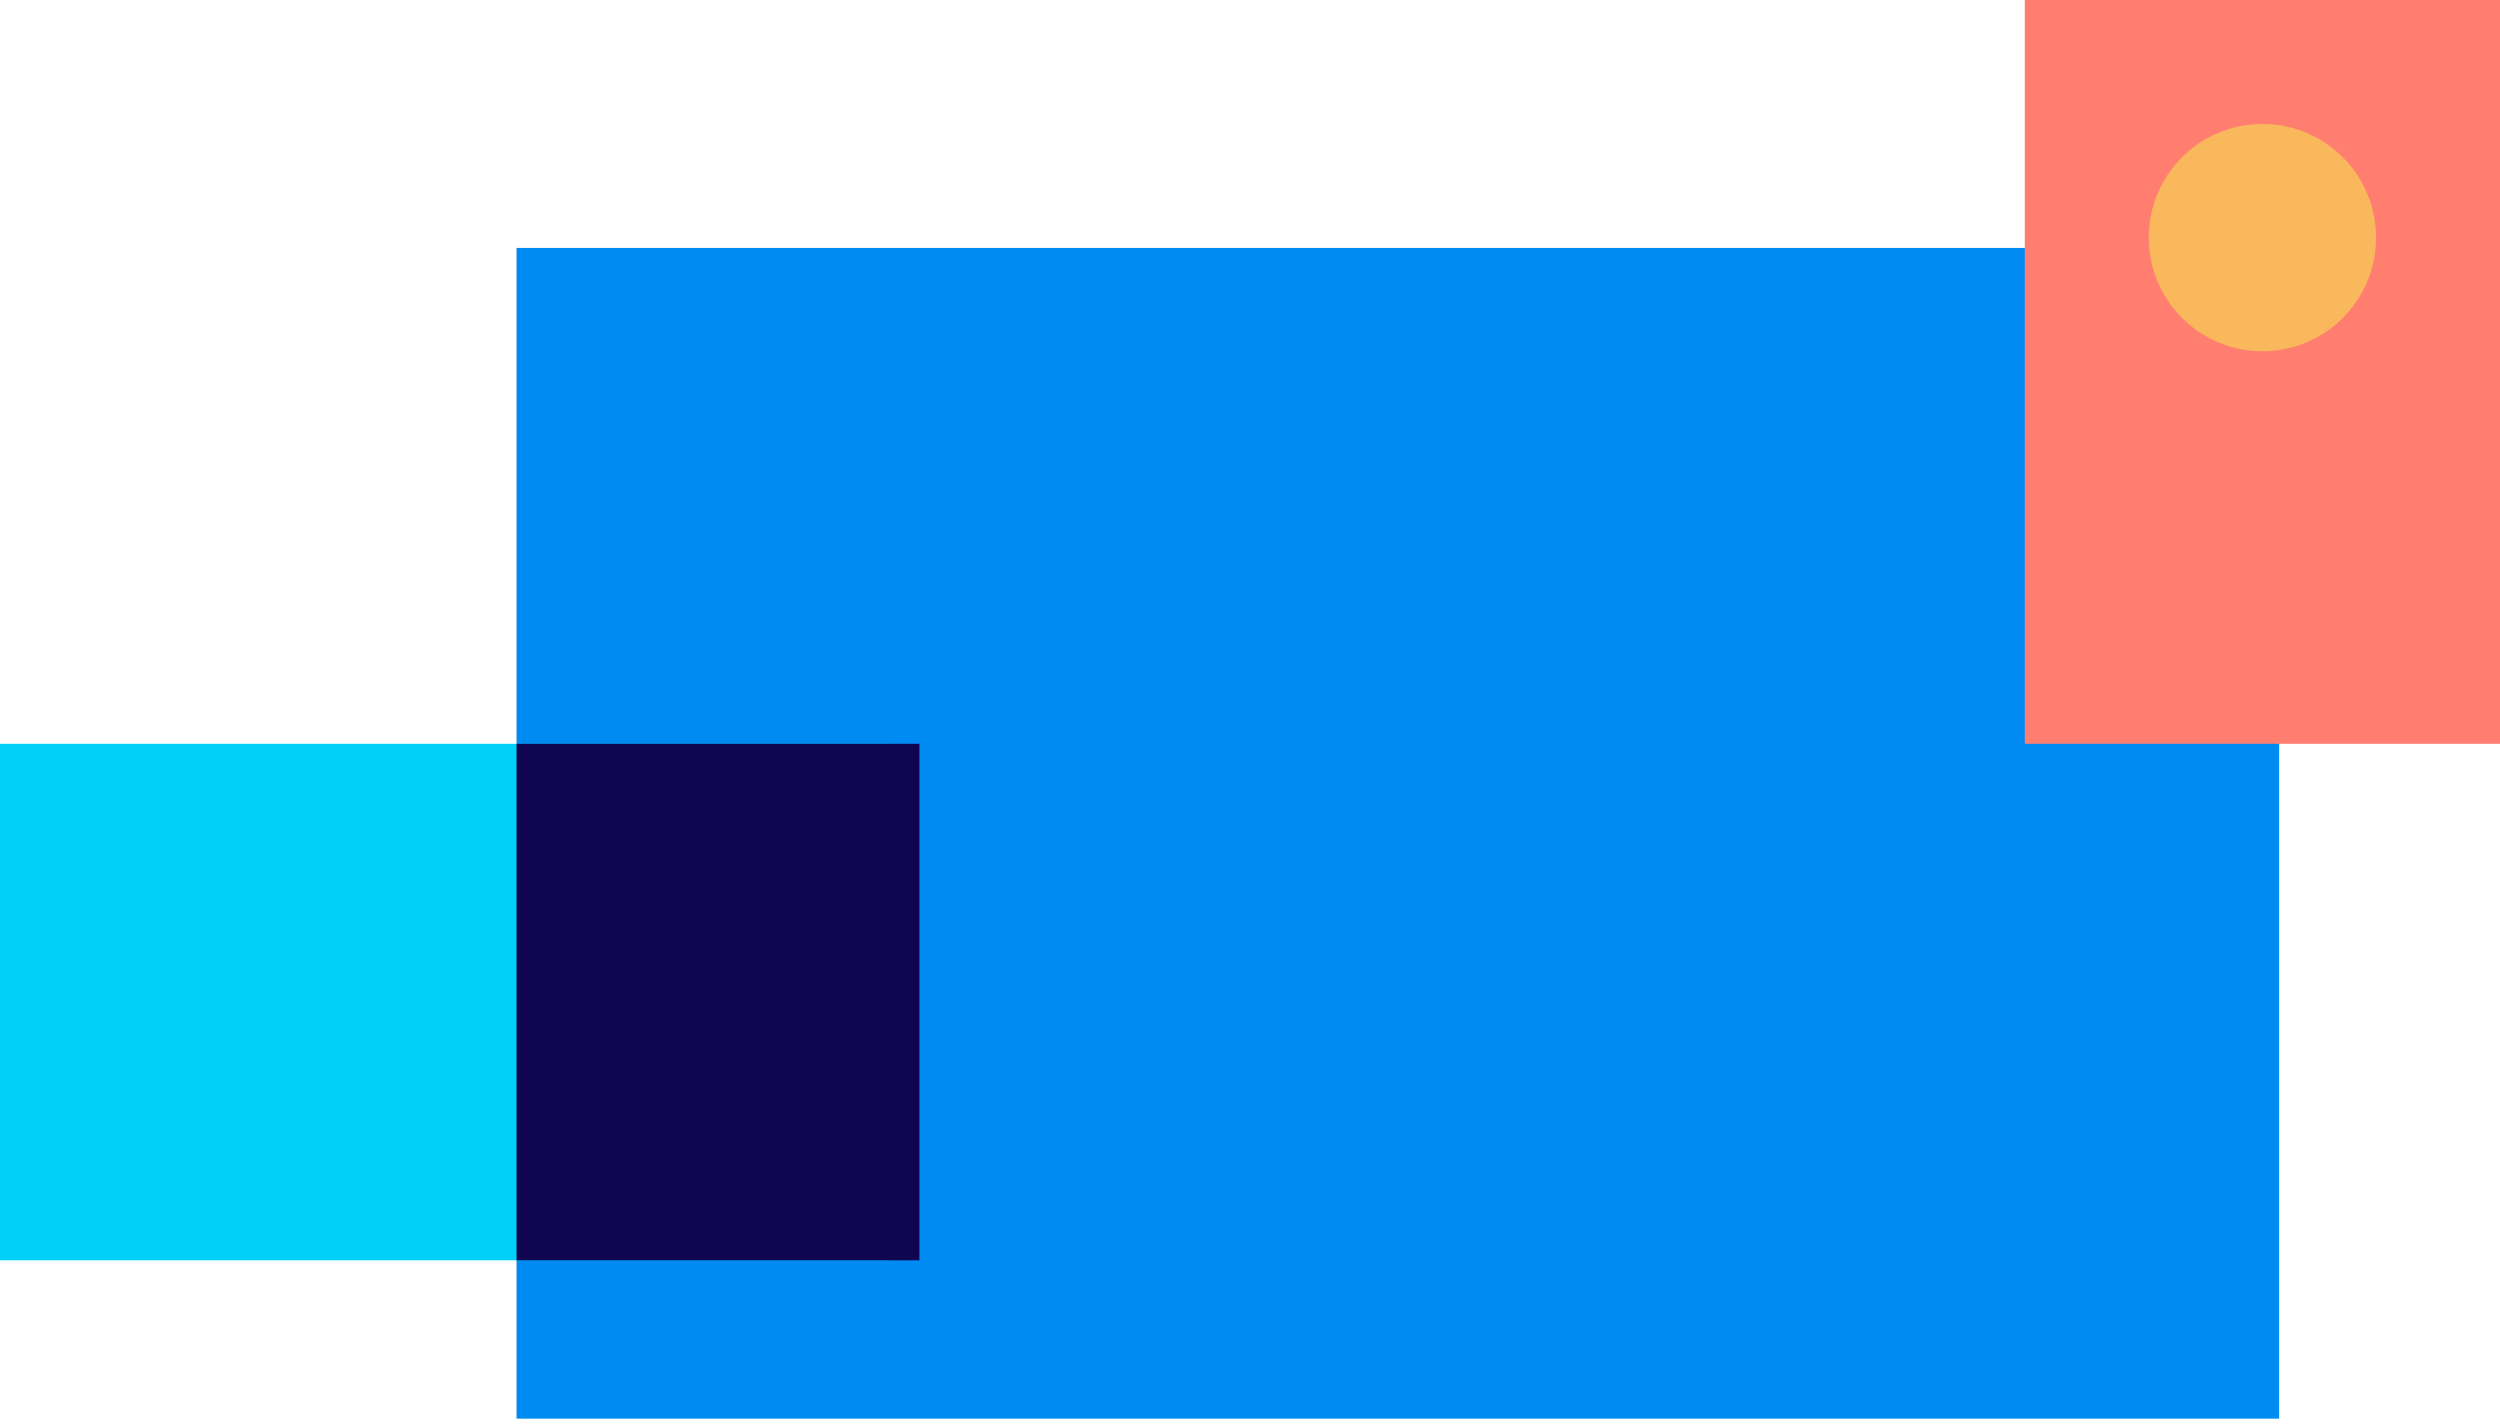
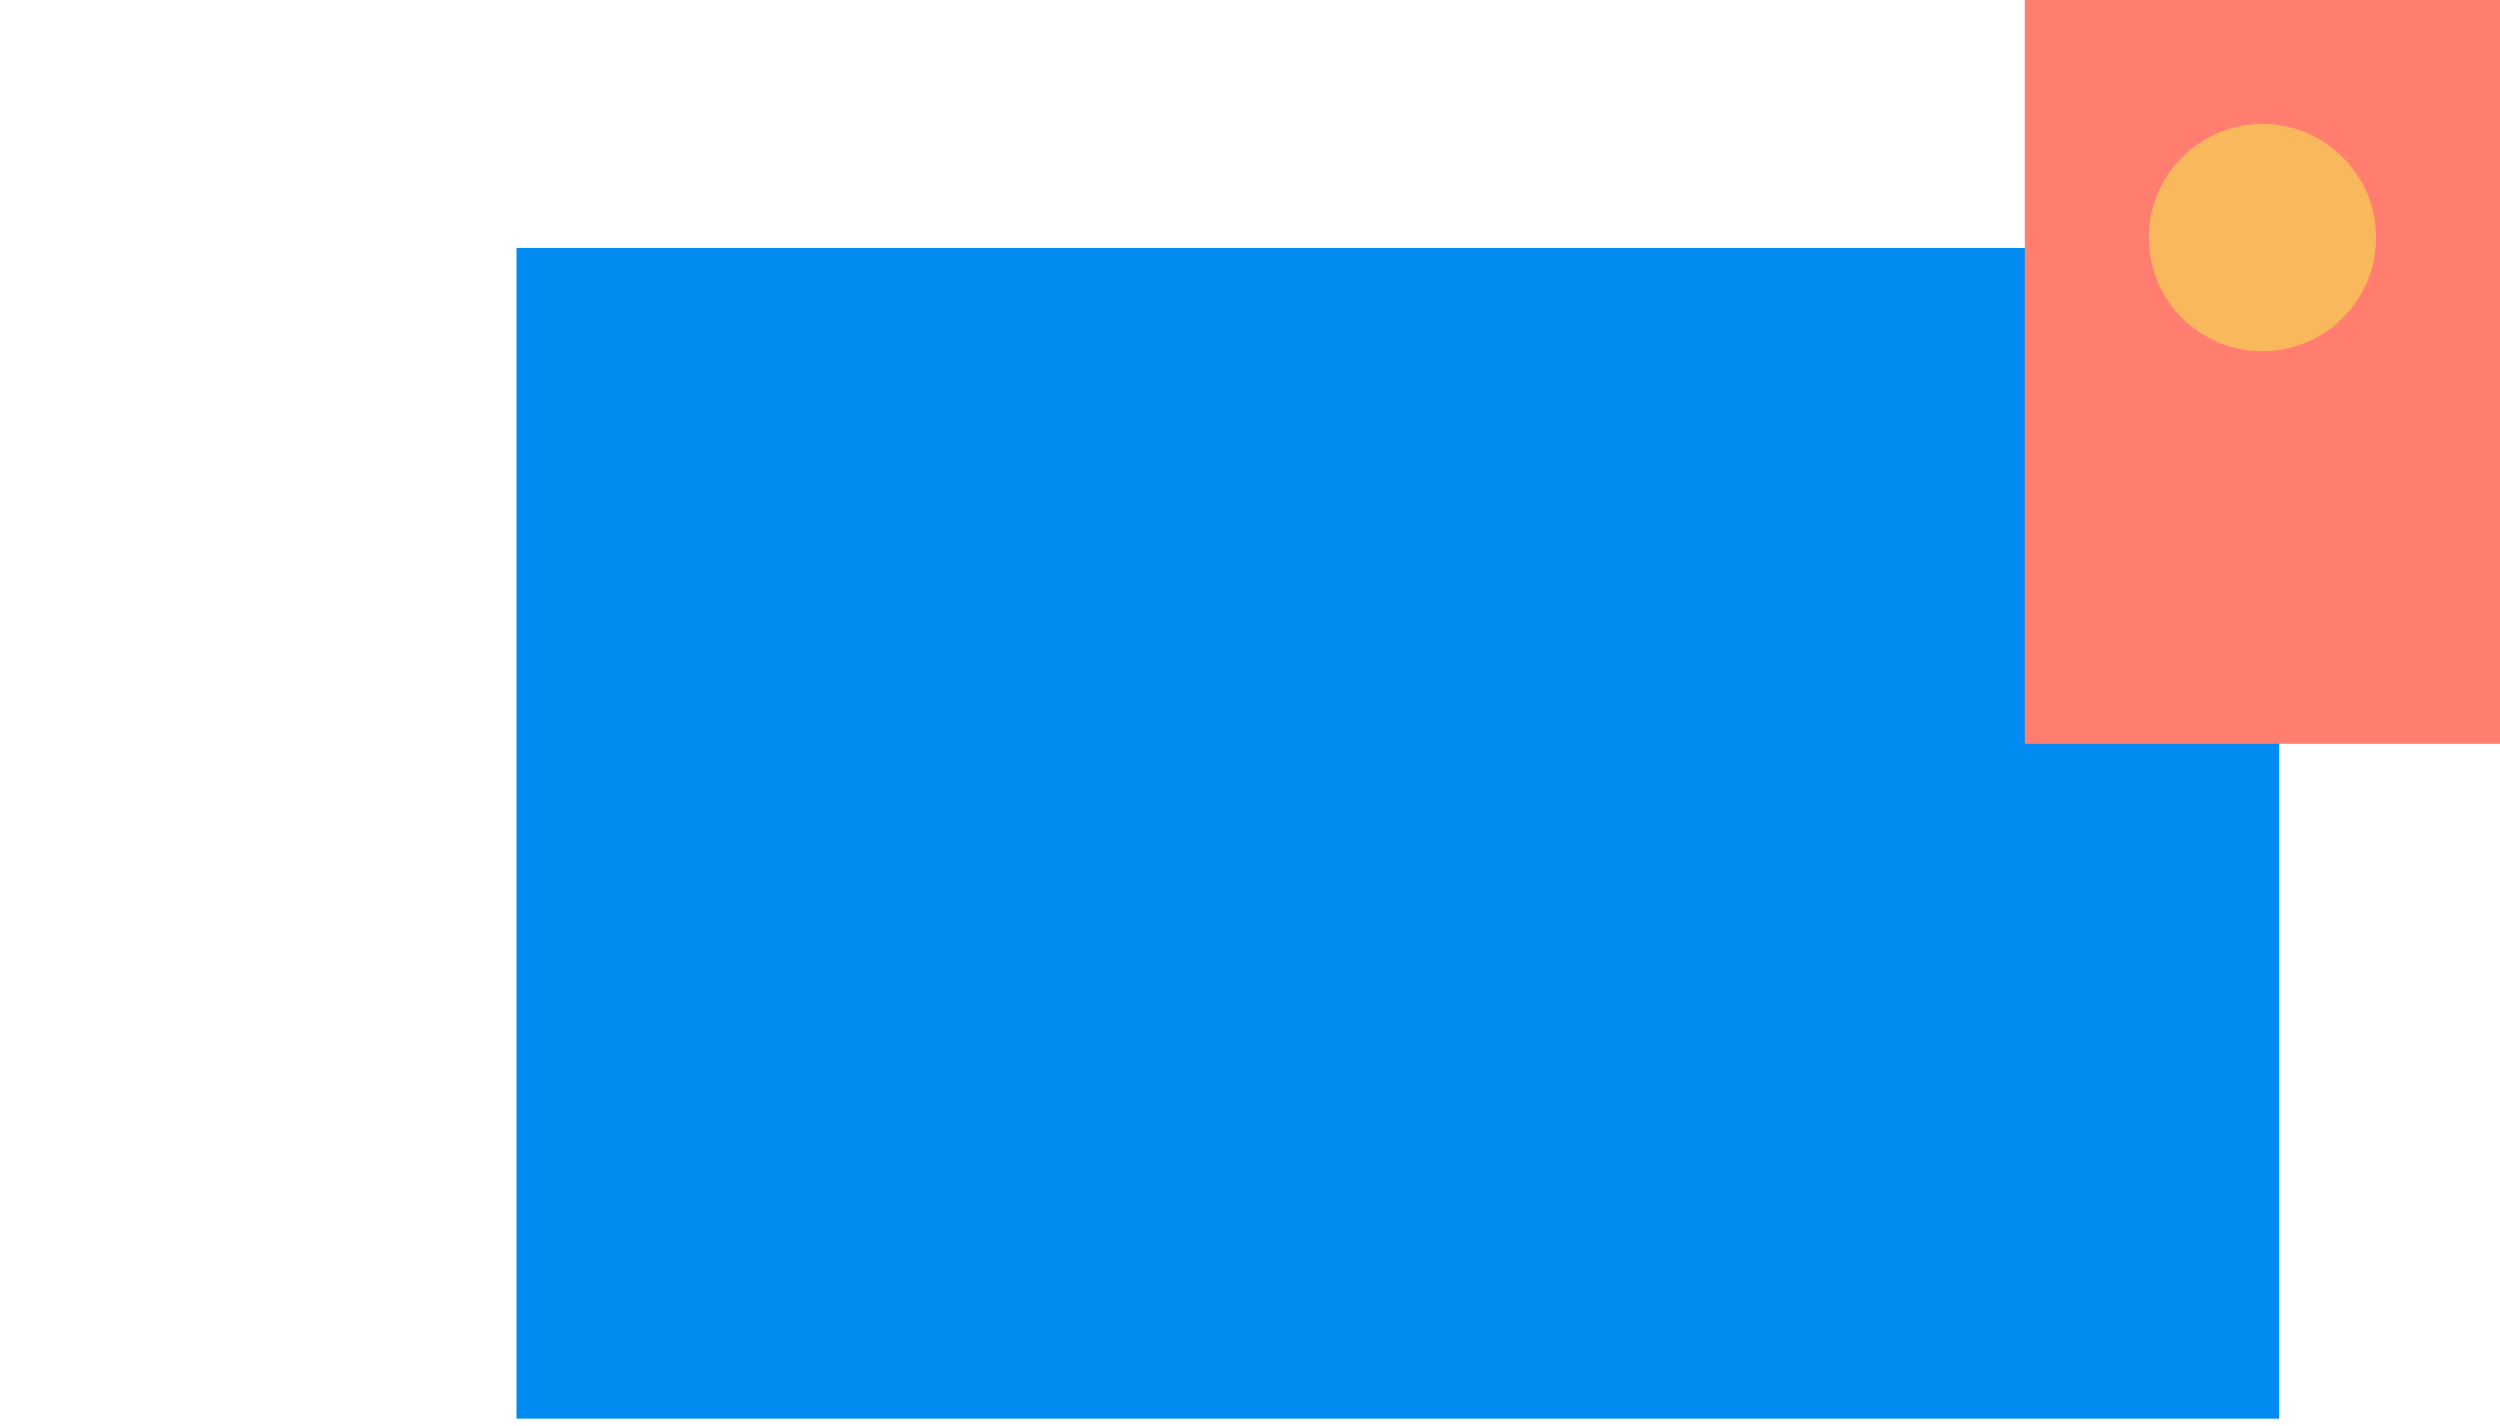
<svg xmlns="http://www.w3.org/2000/svg" width="121" height="69" viewBox="0 0 121 69" fill="none">
  <rect x="25" y="12" width="85.311" height="56.662" fill="#008BF2" />
  <rect x="98" width="23" height="36" fill="#FF7E70" />
-   <rect y="36" width="43" height="25" fill="#00D0F9" />
-   <path fill-rule="evenodd" clip-rule="evenodd" d="M25 61V36H44.5V61H25Z" fill="#100551" />
+   <path fill-rule="evenodd" clip-rule="evenodd" d="M25 61H44.5V61H25Z" fill="#100551" />
  <circle r="5.5" transform="matrix(1 0 0 -1 109.5 11.5)" fill="#F8B85B" />
</svg>